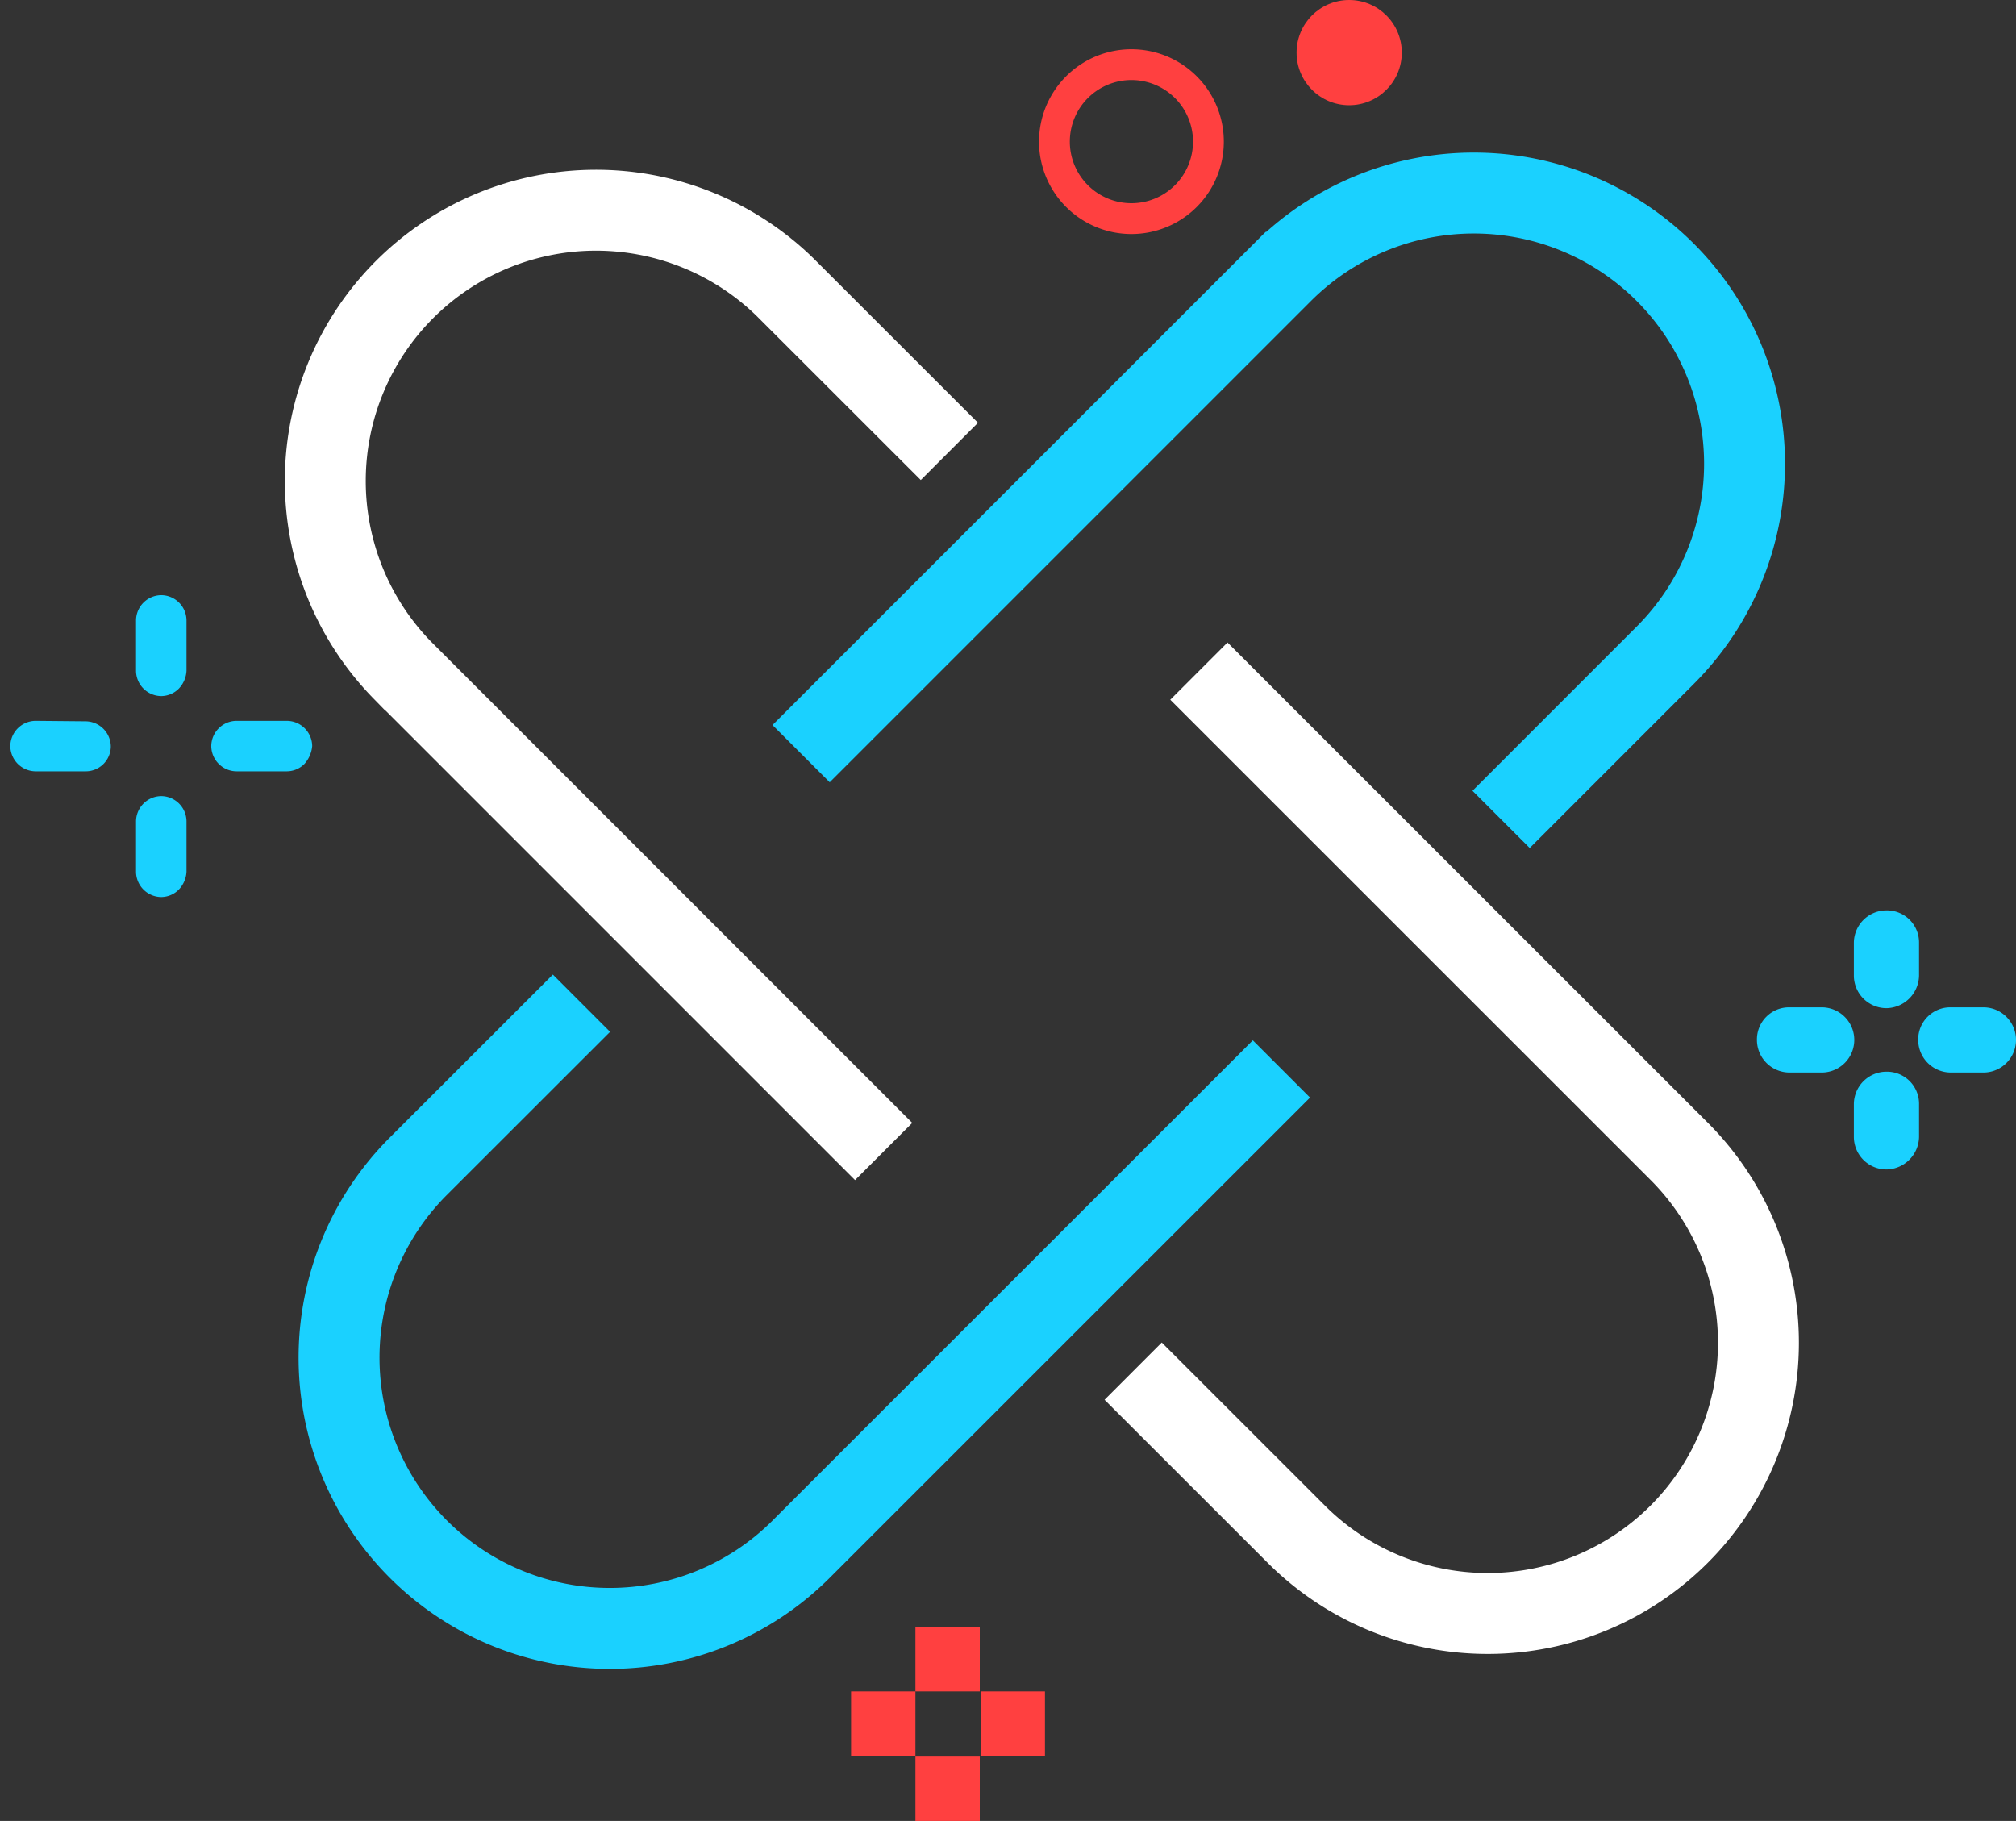
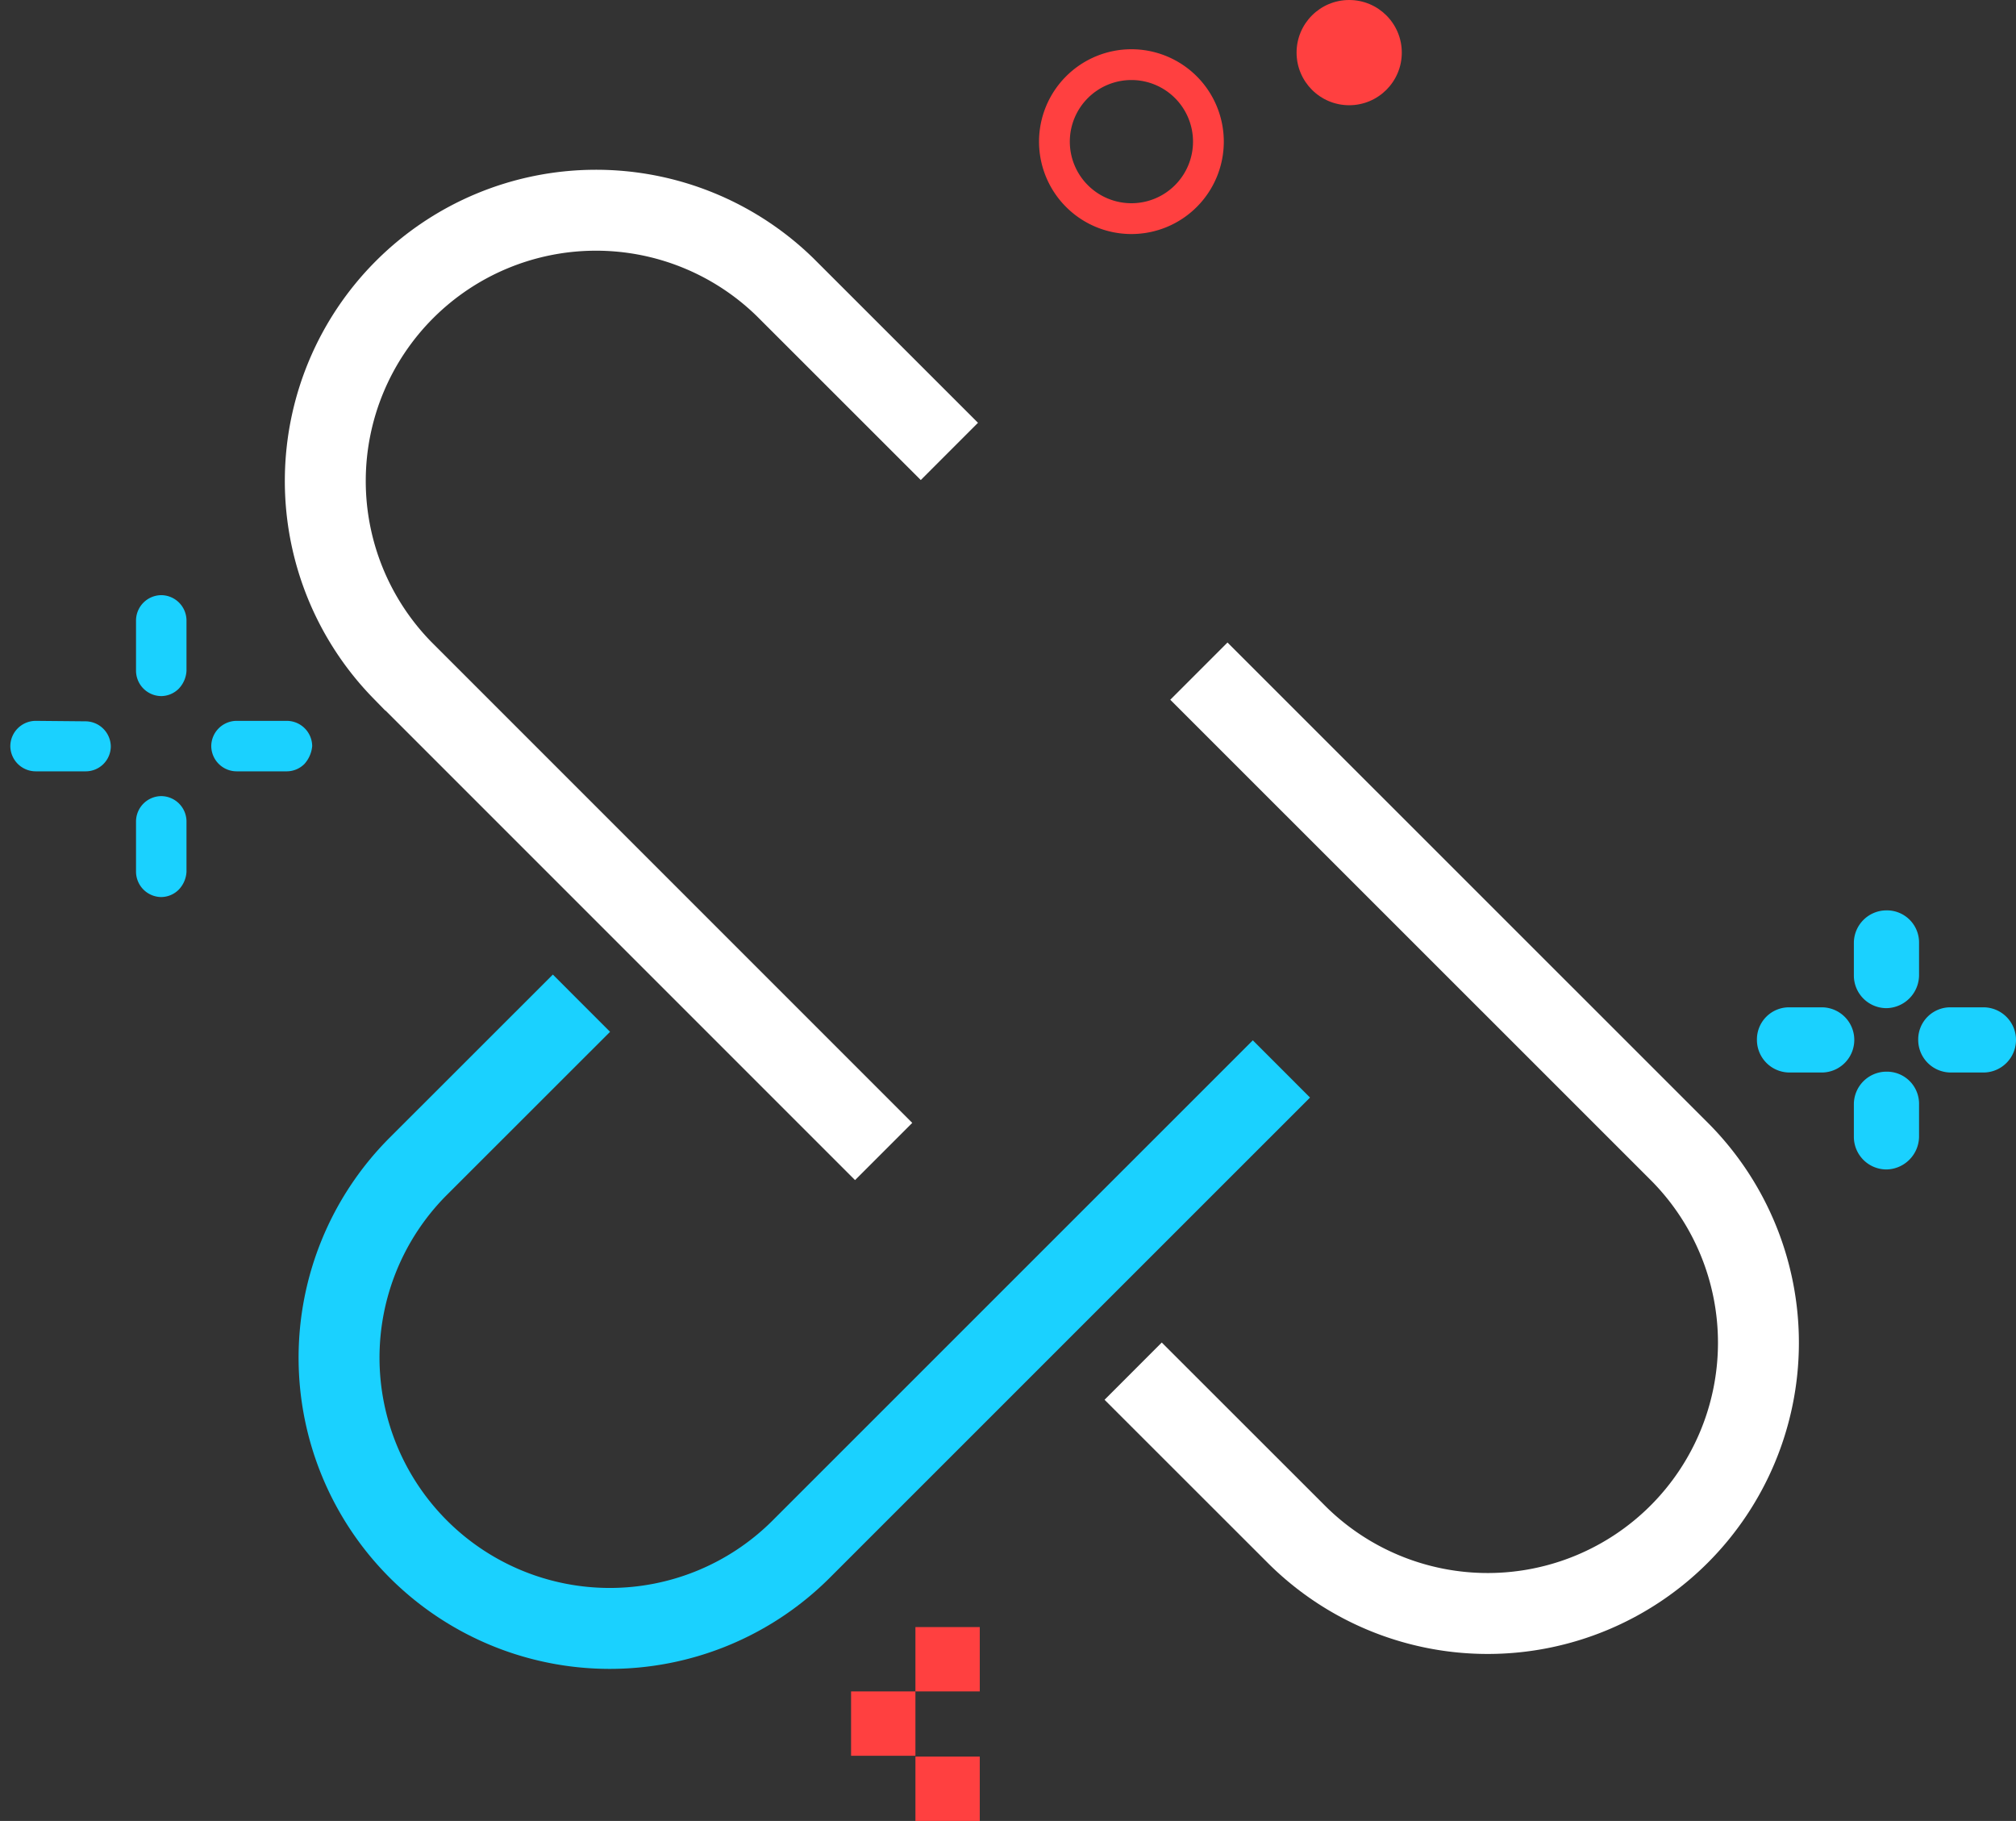
<svg xmlns="http://www.w3.org/2000/svg" width="199.295" height="180" viewBox="0 0 199.295 180">
  <rect x="0" y="0" width="199.295" height="180" fill="#333333" stroke="none" />
  <g id="IconoVin" transform="translate(7103.742 -3421.845)">
    <g id="Grupo_1282" data-name="Grupo 1282" transform="translate(-6930.058 3511.834)">
      <g id="Grupo_1278" data-name="Grupo 1278" transform="translate(9.583)">
        <path id="Trazado_903" data-name="Trazado 903" d="M14.822,32.766A3.226,3.226,0,0,1,11.6,29.544V26.322A3.226,3.226,0,0,1,14.822,23.1a3.174,3.174,0,0,1,3.222,3.222v3.222A3.28,3.28,0,0,1,14.822,32.766Z" transform="translate(-11.6 -23.1)" fill="#1ad1ff" />
      </g>
      <g id="Grupo_1279" data-name="Grupo 1279" transform="translate(15.944 9.583)">
        <path id="Trazado_904" data-name="Trazado 904" d="M25.744,41.144H22.522A3.226,3.226,0,0,1,19.3,37.922,3.174,3.174,0,0,1,22.522,34.7h3.222a3.222,3.222,0,0,1,0,6.444Z" transform="translate(-19.3 -34.7)" fill="#1ad1ff" />
      </g>
      <g id="Grupo_1280" data-name="Grupo 1280" transform="translate(9.583 15.944)">
        <path id="Trazado_905" data-name="Trazado 905" d="M14.822,52.066A3.226,3.226,0,0,1,11.6,48.844V45.622A3.226,3.226,0,0,1,14.822,42.4a3.174,3.174,0,0,1,3.222,3.222v3.222A3.28,3.28,0,0,1,14.822,52.066Z" transform="translate(-11.6 -42.4)" fill="#1ad1ff" />
      </g>
      <g id="Grupo_1281" data-name="Grupo 1281" transform="translate(0 9.583)">
        <path id="Trazado_906" data-name="Trazado 906" d="M6.361,41.144H3.222A3.226,3.226,0,0,1,0,37.922,3.174,3.174,0,0,1,3.222,34.7H6.444a3.222,3.222,0,1,1-.083,6.444Z" transform="translate(0 -34.7)" fill="#1ad1ff" />
      </g>
    </g>
    <g id="Grupo_1287" data-name="Grupo 1287" transform="translate(-7103.742 3495.596) rotate(-45)">
      <g id="Grupo_1283" data-name="Grupo 1283" transform="translate(14.046)">
        <path id="Trazado_907" data-name="Trazado 907" d="M2.453,8.482A2.478,2.478,0,0,1,.722,7.777a2.517,2.517,0,0,1,0-3.528L4.249.722a2.516,2.516,0,0,1,3.528,0,2.517,2.517,0,0,1,0,3.528L4.249,7.777A2.756,2.756,0,0,1,2.453,8.482Z" fill="#1ad1ff" />
      </g>
      <g id="Grupo_1284" data-name="Grupo 1284" transform="translate(14.046 14.046)">
        <path id="Trazado_908" data-name="Trazado 908" d="M5.981,8.482a2.478,2.478,0,0,1-1.732-.706L.722,4.249a2.517,2.517,0,0,1,0-3.528,2.517,2.517,0,0,1,3.528,0L7.777,4.249a2.517,2.517,0,0,1,0,3.528A3.037,3.037,0,0,1,5.981,8.482Z" fill="#1ad1ff" />
      </g>
      <g id="Grupo_1285" data-name="Grupo 1285" transform="translate(0 14.046)">
        <path id="Trazado_909" data-name="Trazado 909" d="M2.453,8.482A2.478,2.478,0,0,1,.722,7.777a2.517,2.517,0,0,1,0-3.528L4.249.722a2.516,2.516,0,0,1,3.528,0,2.516,2.516,0,0,1,0,3.528L4.249,7.777A2.756,2.756,0,0,1,2.453,8.482Z" fill="#1ad1ff" />
      </g>
      <g id="Grupo_1286" data-name="Grupo 1286">
        <path id="Trazado_910" data-name="Trazado 910" d="M5.981,8.482a2.478,2.478,0,0,1-1.732-.706L.722,4.249a2.517,2.517,0,0,1,0-3.528,2.517,2.517,0,0,1,3.528,0L7.713,4.249a2.517,2.517,0,0,1,0,3.528A2.478,2.478,0,0,1,5.981,8.482Z" fill="#1ad1ff" />
      </g>
    </g>
    <g id="Grupo_1292" data-name="Grupo 1292" transform="translate(-7019.607 3582.679)">
      <g id="Grupo_1288" data-name="Grupo 1288" transform="translate(6.361)">
        <rect id="Rectángulo_1511" data-name="Rectángulo 1511" width="6.361" height="6.361" fill="#ff4040" />
      </g>
      <g id="Grupo_1289" data-name="Grupo 1289" transform="translate(12.805 6.361)">
-         <rect id="Rectángulo_1512" data-name="Rectángulo 1512" width="6.361" height="6.361" fill="#ff4040" />
-       </g>
+         </g>
      <g id="Grupo_1290" data-name="Grupo 1290" transform="translate(6.361 12.805)">
        <rect id="Rectángulo_1513" data-name="Rectángulo 1513" width="6.361" height="6.361" fill="#ff4040" />
      </g>
      <g id="Grupo_1291" data-name="Grupo 1291" transform="translate(0 6.361)">
        <rect id="Rectángulo_1514" data-name="Rectángulo 1514" width="6.361" height="6.361" fill="#ff4040" />
      </g>
    </g>
    <g id="Grupo_1238" data-name="Grupo 1238" transform="translate(-7001.027 3426.713)">
      <path id="Trazado_879" data-name="Trazado 879" d="M351.733,157a9.133,9.133,0,1,1-9.133,9.133A9.135,9.135,0,0,1,351.733,157Zm0,15.221a6.089,6.089,0,1,0-6.089-6.089A6.09,6.09,0,0,0,351.733,172.221Z" transform="translate(-342.6 -157)" fill="#ff4040" />
    </g>
    <g id="Grupo_1244" data-name="Grupo 1244" transform="translate(-6975.567 3421.845)">
      <ellipse id="Elipse_47" data-name="Elipse 47" cx="5.201" cy="5.201" rx="5.201" ry="5.201" fill="#ff4040" />
    </g>
    <g id="Grupo_1540" data-name="Grupo 1540" transform="translate(-7071.802 3440.924)">
      <path id="Trazado_1733" data-name="Trazado 1733" d="M368.164,693.923l-47.579-47.579A26.763,26.763,0,0,1,358.433,608.5l16.23,16.222" transform="translate(-312.75 -599.179)" fill="none" stroke="#fff" stroke-miterlimit="10" stroke-width="8" />
-       <path id="Trazado_1734" data-name="Trazado 1734" d="M318.1,655.908l47.579-47.579a26.762,26.762,0,0,1,37.848,37.848L387.3,662.407" transform="translate(-270.846 -600.487)" fill="none" stroke="#1ad1ff" stroke-miterlimit="10" stroke-width="8" />
      <path id="Trazado_1735" data-name="Trazado 1735" d="M328.317,605.839,375.9,653.409a26.763,26.763,0,0,1-37.848,37.848l-16.231-16.222" transform="translate(-241.74 -558.578)" fill="none" stroke="#fff" stroke-miterlimit="10" stroke-width="8" />
      <path id="Trazado_1736" data-name="Trazado 1736" d="M406.179,616.055,358.6,663.626a26.763,26.763,0,0,1-37.848-37.848l16.231-16.222" transform="translate(-311.442 -529.471)" fill="none" stroke="#1ad1ff" stroke-miterlimit="10" stroke-width="8" />
    </g>
  </g>
</svg>